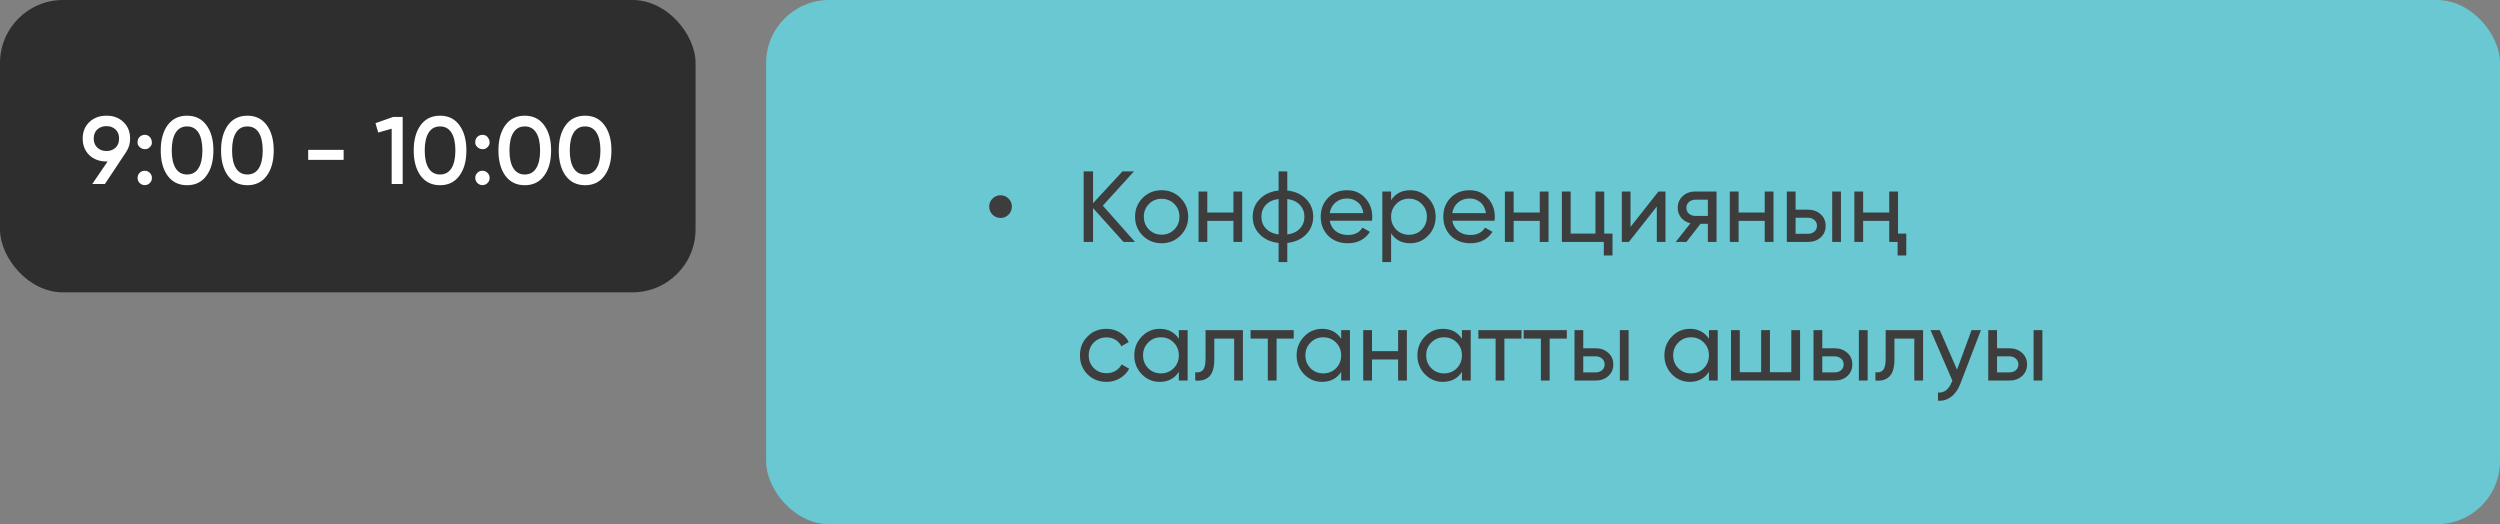
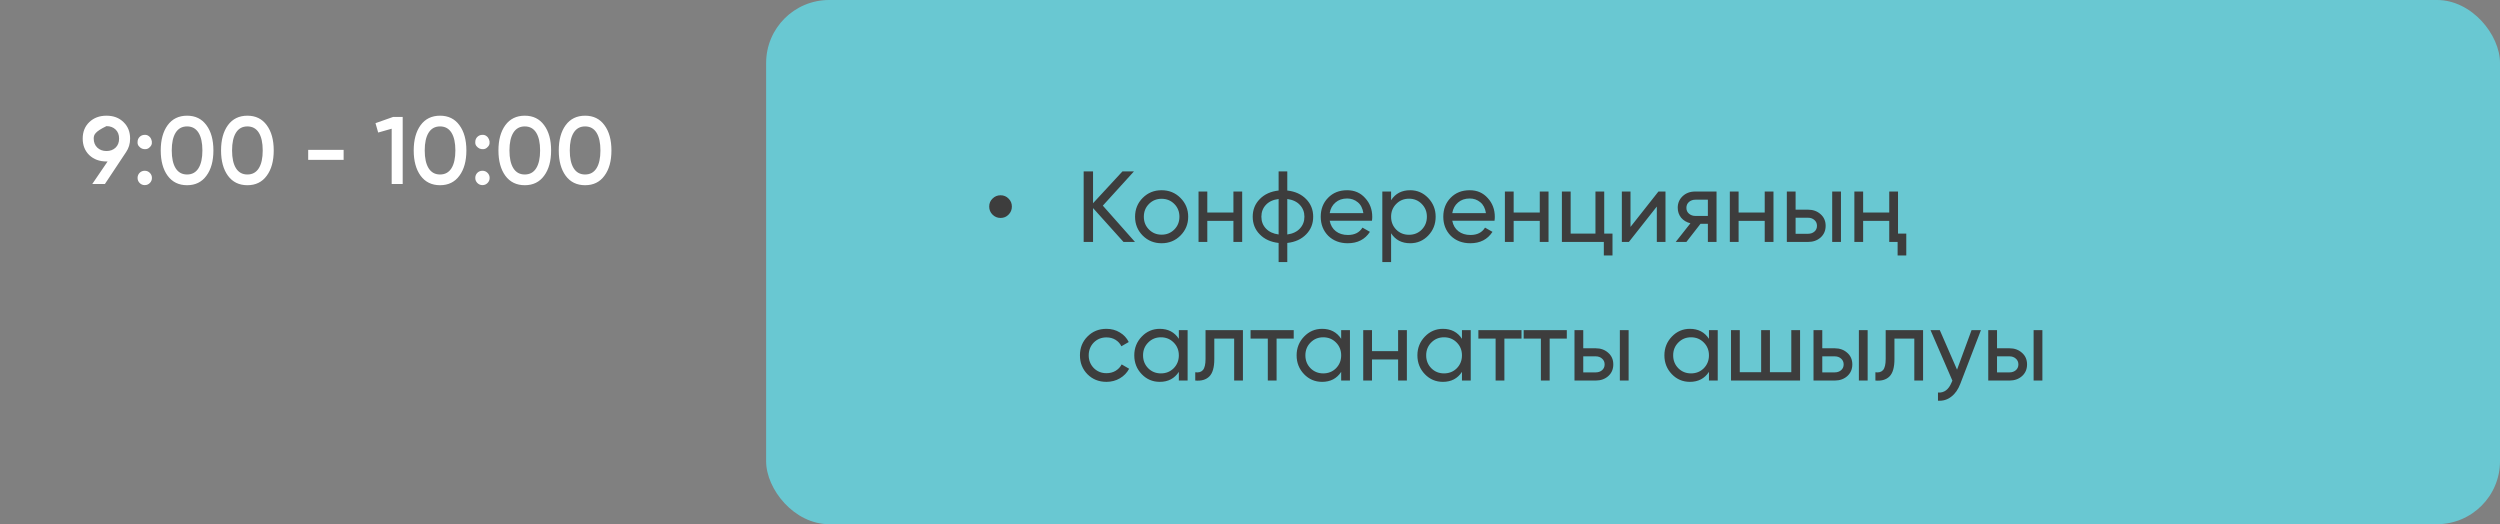
<svg xmlns="http://www.w3.org/2000/svg" width="992" height="208" viewBox="0 0 992 208" fill="none">
  <rect x="0" y="0" width="992" height="208" fill="#808080" stroke="none" />
  <rect x="304" width="688" height="208" rx="25" fill="#69C8D2" />
-   <rect width="276" height="116" rx="25" fill="#2F2E2E" />
-   <path d="M51.627 54.988C51.627 57.015 51.095 58.801 50.031 60.346L41.633 73H36.617L42.697 64.07H42.241C39.48 64.07 37.212 63.234 35.439 61.562C33.691 59.865 32.817 57.673 32.817 54.988C32.817 52.303 33.691 50.124 35.439 48.452C37.212 46.755 39.48 45.906 42.241 45.906C45.028 45.906 47.282 46.755 49.005 48.452C50.753 50.124 51.627 52.303 51.627 54.988ZM37.187 54.988C37.187 56.457 37.656 57.648 38.593 58.56C39.556 59.472 40.772 59.928 42.241 59.928C43.711 59.928 44.914 59.485 45.851 58.598C46.788 57.711 47.257 56.508 47.257 54.988C47.257 53.468 46.788 52.265 45.851 51.378C44.914 50.491 43.711 50.048 42.241 50.048C40.772 50.048 39.556 50.491 38.593 51.378C37.656 52.265 37.187 53.468 37.187 54.988ZM54.588 56.356C54.588 55.545 54.854 54.874 55.386 54.342C55.944 53.785 56.628 53.506 57.438 53.506C58.046 53.481 58.578 53.645 59.034 54C59.49 54.329 59.82 54.76 60.022 55.292C60.25 55.799 60.326 56.343 60.25 56.926C60.174 57.483 59.908 57.965 59.452 58.37C59.047 58.826 58.553 59.092 57.97 59.168C57.413 59.244 56.868 59.181 56.336 58.978C55.83 58.75 55.399 58.408 55.044 57.952C54.69 57.496 54.538 56.964 54.588 56.356ZM57.438 67.756C58.224 67.756 58.895 68.035 59.452 68.592C60.01 69.149 60.288 69.821 60.288 70.606C60.288 71.391 60.01 72.063 59.452 72.62C58.895 73.177 58.224 73.456 57.438 73.456C56.653 73.456 55.982 73.177 55.424 72.62C54.867 72.063 54.588 71.391 54.588 70.606C54.588 69.821 54.854 69.149 55.386 68.592C55.944 68.035 56.628 67.756 57.438 67.756ZM81.906 69.732C80.082 72.24 77.523 73.494 74.23 73.494C70.936 73.494 68.365 72.24 66.516 69.732C64.692 67.224 63.78 63.88 63.78 59.7C63.78 55.52 64.692 52.176 66.516 49.668C68.365 47.16 70.936 45.906 74.23 45.906C77.523 45.906 80.082 47.16 81.906 49.668C83.755 52.151 84.68 55.495 84.68 59.7C84.68 63.905 83.755 67.249 81.906 69.732ZM74.23 69.238C76.206 69.238 77.713 68.415 78.752 66.768C79.79 65.121 80.31 62.765 80.31 59.7C80.31 56.635 79.79 54.279 78.752 52.632C77.713 50.985 76.206 50.162 74.23 50.162C72.254 50.162 70.746 50.985 69.708 52.632C68.669 54.279 68.15 56.635 68.15 59.7C68.15 62.765 68.669 65.121 69.708 66.768C70.746 68.415 72.254 69.238 74.23 69.238ZM105.841 69.732C104.017 72.24 101.459 73.494 98.165 73.494C94.872 73.494 92.301 72.24 90.451 69.732C88.627 67.224 87.715 63.88 87.715 59.7C87.715 55.52 88.627 52.176 90.451 49.668C92.301 47.16 94.872 45.906 98.165 45.906C101.459 45.906 104.017 47.16 105.841 49.668C107.691 52.151 108.615 55.495 108.615 59.7C108.615 63.905 107.691 67.249 105.841 69.732ZM98.165 69.238C100.141 69.238 101.649 68.415 102.687 66.768C103.726 65.121 104.245 62.765 104.245 59.7C104.245 56.635 103.726 54.279 102.687 52.632C101.649 50.985 100.141 50.162 98.165 50.162C96.189 50.162 94.682 50.985 93.643 52.632C92.605 54.279 92.085 56.635 92.085 59.7C92.085 62.765 92.605 65.121 93.643 66.768C94.682 68.415 96.189 69.238 98.165 69.238ZM122.291 63.424V59.472H136.351V63.424H122.291ZM155.988 46.4H159.788V73H155.418V51.074L150.06 52.594L148.996 48.87L155.988 46.4ZM182.287 69.732C180.463 72.24 177.904 73.494 174.611 73.494C171.317 73.494 168.746 72.24 166.897 69.732C165.073 67.224 164.161 63.88 164.161 59.7C164.161 55.52 165.073 52.176 166.897 49.668C168.746 47.16 171.317 45.906 174.611 45.906C177.904 45.906 180.463 47.16 182.287 49.668C184.136 52.151 185.061 55.495 185.061 59.7C185.061 63.905 184.136 67.249 182.287 69.732ZM174.611 69.238C176.587 69.238 178.094 68.415 179.133 66.768C180.171 65.121 180.691 62.765 180.691 59.7C180.691 56.635 180.171 54.279 179.133 52.632C178.094 50.985 176.587 50.162 174.611 50.162C172.635 50.162 171.127 50.985 170.089 52.632C169.05 54.279 168.531 56.635 168.531 59.7C168.531 62.765 169.05 65.121 170.089 66.768C171.127 68.415 172.635 69.238 174.611 69.238ZM188.59 56.356C188.59 55.545 188.856 54.874 189.388 54.342C189.946 53.785 190.63 53.506 191.44 53.506C192.048 53.481 192.58 53.645 193.036 54C193.492 54.329 193.822 54.76 194.024 55.292C194.252 55.799 194.328 56.343 194.252 56.926C194.176 57.483 193.91 57.965 193.454 58.37C193.049 58.826 192.555 59.092 191.972 59.168C191.415 59.244 190.87 59.181 190.338 58.978C189.832 58.75 189.401 58.408 189.046 57.952C188.692 57.496 188.54 56.964 188.59 56.356ZM191.44 67.756C192.226 67.756 192.897 68.035 193.454 68.592C194.012 69.149 194.29 69.821 194.29 70.606C194.29 71.391 194.012 72.063 193.454 72.62C192.897 73.177 192.226 73.456 191.44 73.456C190.655 73.456 189.984 73.177 189.426 72.62C188.869 72.063 188.59 71.391 188.59 70.606C188.59 69.821 188.856 69.149 189.388 68.592C189.946 68.035 190.63 67.756 191.44 67.756ZM215.908 69.732C214.084 72.24 211.525 73.494 208.232 73.494C204.938 73.494 202.367 72.24 200.518 69.732C198.694 67.224 197.782 63.88 197.782 59.7C197.782 55.52 198.694 52.176 200.518 49.668C202.367 47.16 204.938 45.906 208.232 45.906C211.525 45.906 214.084 47.16 215.908 49.668C217.757 52.151 218.682 55.495 218.682 59.7C218.682 63.905 217.757 67.249 215.908 69.732ZM208.232 69.238C210.208 69.238 211.715 68.415 212.754 66.768C213.792 65.121 214.312 62.765 214.312 59.7C214.312 56.635 213.792 54.279 212.754 52.632C211.715 50.985 210.208 50.162 208.232 50.162C206.256 50.162 204.748 50.985 203.71 52.632C202.671 54.279 202.152 56.635 202.152 59.7C202.152 62.765 202.671 65.121 203.71 66.768C204.748 68.415 206.256 69.238 208.232 69.238ZM239.843 69.732C238.019 72.24 235.461 73.494 232.167 73.494C228.874 73.494 226.303 72.24 224.453 69.732C222.629 67.224 221.717 63.88 221.717 59.7C221.717 55.52 222.629 52.176 224.453 49.668C226.303 47.16 228.874 45.906 232.167 45.906C235.461 45.906 238.019 47.16 239.843 49.668C241.693 52.151 242.617 55.495 242.617 59.7C242.617 63.905 241.693 67.249 239.843 69.732ZM232.167 69.238C234.143 69.238 235.651 68.415 236.689 66.768C237.728 65.121 238.247 62.765 238.247 59.7C238.247 56.635 237.728 54.279 236.689 52.632C235.651 50.985 234.143 50.162 232.167 50.162C230.191 50.162 228.684 50.985 227.645 52.632C226.607 54.279 226.087 56.635 226.087 59.7C226.087 62.765 226.607 65.121 227.645 66.768C228.684 68.415 230.191 69.238 232.167 69.238Z" fill="white" />
+   <path d="M51.627 54.988C51.627 57.015 51.095 58.801 50.031 60.346L41.633 73H36.617L42.697 64.07H42.241C39.48 64.07 37.212 63.234 35.439 61.562C33.691 59.865 32.817 57.673 32.817 54.988C32.817 52.303 33.691 50.124 35.439 48.452C37.212 46.755 39.48 45.906 42.241 45.906C45.028 45.906 47.282 46.755 49.005 48.452C50.753 50.124 51.627 52.303 51.627 54.988ZM37.187 54.988C37.187 56.457 37.656 57.648 38.593 58.56C39.556 59.472 40.772 59.928 42.241 59.928C43.711 59.928 44.914 59.485 45.851 58.598C46.788 57.711 47.257 56.508 47.257 54.988C47.257 53.468 46.788 52.265 45.851 51.378C44.914 50.491 43.711 50.048 42.241 50.048C37.656 52.265 37.187 53.468 37.187 54.988ZM54.588 56.356C54.588 55.545 54.854 54.874 55.386 54.342C55.944 53.785 56.628 53.506 57.438 53.506C58.046 53.481 58.578 53.645 59.034 54C59.49 54.329 59.82 54.76 60.022 55.292C60.25 55.799 60.326 56.343 60.25 56.926C60.174 57.483 59.908 57.965 59.452 58.37C59.047 58.826 58.553 59.092 57.97 59.168C57.413 59.244 56.868 59.181 56.336 58.978C55.83 58.75 55.399 58.408 55.044 57.952C54.69 57.496 54.538 56.964 54.588 56.356ZM57.438 67.756C58.224 67.756 58.895 68.035 59.452 68.592C60.01 69.149 60.288 69.821 60.288 70.606C60.288 71.391 60.01 72.063 59.452 72.62C58.895 73.177 58.224 73.456 57.438 73.456C56.653 73.456 55.982 73.177 55.424 72.62C54.867 72.063 54.588 71.391 54.588 70.606C54.588 69.821 54.854 69.149 55.386 68.592C55.944 68.035 56.628 67.756 57.438 67.756ZM81.906 69.732C80.082 72.24 77.523 73.494 74.23 73.494C70.936 73.494 68.365 72.24 66.516 69.732C64.692 67.224 63.78 63.88 63.78 59.7C63.78 55.52 64.692 52.176 66.516 49.668C68.365 47.16 70.936 45.906 74.23 45.906C77.523 45.906 80.082 47.16 81.906 49.668C83.755 52.151 84.68 55.495 84.68 59.7C84.68 63.905 83.755 67.249 81.906 69.732ZM74.23 69.238C76.206 69.238 77.713 68.415 78.752 66.768C79.79 65.121 80.31 62.765 80.31 59.7C80.31 56.635 79.79 54.279 78.752 52.632C77.713 50.985 76.206 50.162 74.23 50.162C72.254 50.162 70.746 50.985 69.708 52.632C68.669 54.279 68.15 56.635 68.15 59.7C68.15 62.765 68.669 65.121 69.708 66.768C70.746 68.415 72.254 69.238 74.23 69.238ZM105.841 69.732C104.017 72.24 101.459 73.494 98.165 73.494C94.872 73.494 92.301 72.24 90.451 69.732C88.627 67.224 87.715 63.88 87.715 59.7C87.715 55.52 88.627 52.176 90.451 49.668C92.301 47.16 94.872 45.906 98.165 45.906C101.459 45.906 104.017 47.16 105.841 49.668C107.691 52.151 108.615 55.495 108.615 59.7C108.615 63.905 107.691 67.249 105.841 69.732ZM98.165 69.238C100.141 69.238 101.649 68.415 102.687 66.768C103.726 65.121 104.245 62.765 104.245 59.7C104.245 56.635 103.726 54.279 102.687 52.632C101.649 50.985 100.141 50.162 98.165 50.162C96.189 50.162 94.682 50.985 93.643 52.632C92.605 54.279 92.085 56.635 92.085 59.7C92.085 62.765 92.605 65.121 93.643 66.768C94.682 68.415 96.189 69.238 98.165 69.238ZM122.291 63.424V59.472H136.351V63.424H122.291ZM155.988 46.4H159.788V73H155.418V51.074L150.06 52.594L148.996 48.87L155.988 46.4ZM182.287 69.732C180.463 72.24 177.904 73.494 174.611 73.494C171.317 73.494 168.746 72.24 166.897 69.732C165.073 67.224 164.161 63.88 164.161 59.7C164.161 55.52 165.073 52.176 166.897 49.668C168.746 47.16 171.317 45.906 174.611 45.906C177.904 45.906 180.463 47.16 182.287 49.668C184.136 52.151 185.061 55.495 185.061 59.7C185.061 63.905 184.136 67.249 182.287 69.732ZM174.611 69.238C176.587 69.238 178.094 68.415 179.133 66.768C180.171 65.121 180.691 62.765 180.691 59.7C180.691 56.635 180.171 54.279 179.133 52.632C178.094 50.985 176.587 50.162 174.611 50.162C172.635 50.162 171.127 50.985 170.089 52.632C169.05 54.279 168.531 56.635 168.531 59.7C168.531 62.765 169.05 65.121 170.089 66.768C171.127 68.415 172.635 69.238 174.611 69.238ZM188.59 56.356C188.59 55.545 188.856 54.874 189.388 54.342C189.946 53.785 190.63 53.506 191.44 53.506C192.048 53.481 192.58 53.645 193.036 54C193.492 54.329 193.822 54.76 194.024 55.292C194.252 55.799 194.328 56.343 194.252 56.926C194.176 57.483 193.91 57.965 193.454 58.37C193.049 58.826 192.555 59.092 191.972 59.168C191.415 59.244 190.87 59.181 190.338 58.978C189.832 58.75 189.401 58.408 189.046 57.952C188.692 57.496 188.54 56.964 188.59 56.356ZM191.44 67.756C192.226 67.756 192.897 68.035 193.454 68.592C194.012 69.149 194.29 69.821 194.29 70.606C194.29 71.391 194.012 72.063 193.454 72.62C192.897 73.177 192.226 73.456 191.44 73.456C190.655 73.456 189.984 73.177 189.426 72.62C188.869 72.063 188.59 71.391 188.59 70.606C188.59 69.821 188.856 69.149 189.388 68.592C189.946 68.035 190.63 67.756 191.44 67.756ZM215.908 69.732C214.084 72.24 211.525 73.494 208.232 73.494C204.938 73.494 202.367 72.24 200.518 69.732C198.694 67.224 197.782 63.88 197.782 59.7C197.782 55.52 198.694 52.176 200.518 49.668C202.367 47.16 204.938 45.906 208.232 45.906C211.525 45.906 214.084 47.16 215.908 49.668C217.757 52.151 218.682 55.495 218.682 59.7C218.682 63.905 217.757 67.249 215.908 69.732ZM208.232 69.238C210.208 69.238 211.715 68.415 212.754 66.768C213.792 65.121 214.312 62.765 214.312 59.7C214.312 56.635 213.792 54.279 212.754 52.632C211.715 50.985 210.208 50.162 208.232 50.162C206.256 50.162 204.748 50.985 203.71 52.632C202.671 54.279 202.152 56.635 202.152 59.7C202.152 62.765 202.671 65.121 203.71 66.768C204.748 68.415 206.256 69.238 208.232 69.238ZM239.843 69.732C238.019 72.24 235.461 73.494 232.167 73.494C228.874 73.494 226.303 72.24 224.453 69.732C222.629 67.224 221.717 63.88 221.717 59.7C221.717 55.52 222.629 52.176 224.453 49.668C226.303 47.16 228.874 45.906 232.167 45.906C235.461 45.906 238.019 47.16 239.843 49.668C241.693 52.151 242.617 55.495 242.617 59.7C242.617 63.905 241.693 67.249 239.843 69.732ZM232.167 69.238C234.143 69.238 235.651 68.415 236.689 66.768C237.728 65.121 238.247 62.765 238.247 59.7C238.247 56.635 237.728 54.279 236.689 52.632C235.651 50.985 234.143 50.162 232.167 50.162C230.191 50.162 228.684 50.985 227.645 52.632C226.607 54.279 226.087 56.635 226.087 59.7C226.087 62.765 226.607 65.121 227.645 66.768C228.684 68.415 230.191 69.238 232.167 69.238Z" fill="white" />
  <path d="M400.194 85.16C399.34 86.04 398.287 86.48 397.034 86.48C395.78 86.48 394.714 86.04 393.834 85.16C392.954 84.28 392.514 83.213 392.514 81.96C392.514 80.707 392.954 79.653 393.834 78.8C394.714 77.92 395.78 77.48 397.034 77.48C398.287 77.48 399.34 77.92 400.194 78.8C401.074 79.653 401.514 80.707 401.514 81.96C401.514 83.213 401.074 84.28 400.194 85.16ZM450.36 96H445.8L433.72 82.56V96H430V68H433.72V80.64L445.4 68H449.96L437.6 81.6L450.36 96ZM468.395 93.48C466.368 95.507 463.875 96.52 460.915 96.52C457.955 96.52 455.462 95.507 453.435 93.48C451.408 91.453 450.395 88.96 450.395 86C450.395 83.04 451.408 80.547 453.435 78.52C455.462 76.493 457.955 75.48 460.915 75.48C463.875 75.48 466.368 76.493 468.395 78.52C470.448 80.573 471.475 83.067 471.475 86C471.475 88.933 470.448 91.427 468.395 93.48ZM460.915 93.12C462.915 93.12 464.595 92.44 465.955 91.08C467.315 89.72 467.995 88.027 467.995 86C467.995 83.973 467.315 82.28 465.955 80.92C464.595 79.56 462.915 78.88 460.915 78.88C458.942 78.88 457.275 79.56 455.915 80.92C454.555 82.28 453.875 83.973 453.875 86C453.875 88.027 454.555 89.72 455.915 91.08C457.275 92.44 458.942 93.12 460.915 93.12ZM489.418 76H492.898V96H489.418V87.64H479.058V96H475.577V76H479.058V84.32H489.418V76ZM510.795 104H507.355V96.4C504.235 96.053 501.741 94.92 499.875 93C498.008 91.107 497.075 88.773 497.075 86C497.075 83.227 498.008 80.893 499.875 79C501.741 77.08 504.235 75.947 507.355 75.6V68H510.795V75.6C513.915 75.947 516.408 77.08 518.275 79C520.141 80.893 521.075 83.227 521.075 86C521.075 88.773 520.141 91.107 518.275 93C516.408 94.92 513.915 96.053 510.795 96.4V104ZM500.515 86C500.515 87.84 501.115 89.4 502.315 90.68C503.515 91.96 505.195 92.747 507.355 93.04V78.96C505.195 79.227 503.515 80 502.315 81.28C501.115 82.56 500.515 84.133 500.515 86ZM510.795 93.04C512.955 92.747 514.621 91.96 515.795 90.68C516.995 89.4 517.595 87.84 517.595 86C517.595 84.16 516.995 82.6 515.795 81.32C514.621 80.04 512.955 79.253 510.795 78.96V93.04ZM527.627 87.6C527.974 89.387 528.787 90.773 530.067 91.76C531.347 92.747 532.947 93.24 534.867 93.24C537.507 93.24 539.427 92.267 540.627 90.32L543.587 92C541.614 95.013 538.68 96.52 534.787 96.52C531.64 96.52 529.054 95.533 527.027 93.56C525.054 91.533 524.067 89.013 524.067 86C524.067 82.96 525.04 80.453 526.987 78.48C528.934 76.48 531.454 75.48 534.547 75.48C537.48 75.48 539.867 76.52 541.707 78.6C543.574 80.627 544.507 83.107 544.507 86.04C544.507 86.573 544.467 87.093 544.387 87.6H527.627ZM534.547 78.76C532.68 78.76 531.134 79.293 529.907 80.36C528.68 81.4 527.92 82.8 527.627 84.56H540.987C540.694 82.64 539.947 81.2 538.747 80.24C537.547 79.253 536.147 78.76 534.547 78.76ZM559.547 75.48C562.347 75.48 564.734 76.507 566.707 78.56C568.681 80.613 569.667 83.093 569.667 86C569.667 88.933 568.681 91.427 566.707 93.48C564.761 95.507 562.374 96.52 559.547 96.52C556.214 96.52 553.694 95.2 551.987 92.56V104H548.507V76H551.987V79.44C553.694 76.8 556.214 75.48 559.547 75.48ZM559.107 93.16C561.107 93.16 562.787 92.48 564.147 91.12C565.507 89.733 566.187 88.027 566.187 86C566.187 83.973 565.507 82.28 564.147 80.92C562.787 79.533 561.107 78.84 559.107 78.84C557.081 78.84 555.387 79.533 554.027 80.92C552.667 82.28 551.987 83.973 551.987 86C551.987 88.027 552.667 89.733 554.027 91.12C555.387 92.48 557.081 93.16 559.107 93.16ZM576.26 87.6C576.606 89.387 577.42 90.773 578.7 91.76C579.98 92.747 581.58 93.24 583.5 93.24C586.14 93.24 588.06 92.267 589.26 90.32L592.22 92C590.246 95.013 587.313 96.52 583.42 96.52C580.273 96.52 577.686 95.533 575.66 93.56C573.686 91.533 572.7 89.013 572.7 86C572.7 82.96 573.673 80.453 575.62 78.48C577.566 76.48 580.086 75.48 583.18 75.48C586.113 75.48 588.5 76.52 590.34 78.6C592.206 80.627 593.14 83.107 593.14 86.04C593.14 86.573 593.1 87.093 593.02 87.6H576.26ZM583.18 78.76C581.313 78.76 579.766 79.293 578.54 80.36C577.313 81.4 576.553 82.8 576.26 84.56H589.62C589.326 82.64 588.58 81.2 587.38 80.24C586.18 79.253 584.78 78.76 583.18 78.76ZM610.98 76H614.46V96H610.98V87.64H600.62V96H597.14V76H600.62V84.32H610.98V76ZM636.557 92.68H639.837V101.36H636.397V96H619.757V76H623.237V92.68H633.077V76H636.557V92.68ZM658.066 76H660.866V96H657.426V81.96L646.346 96H643.546V76H646.986V90.04L658.066 76ZM681.123 76V96H677.683V88.8H674.763L669.163 96H664.923L670.763 88.6C669.243 88.227 668.017 87.493 667.083 86.4C666.177 85.28 665.723 83.96 665.723 82.44C665.723 80.6 666.377 79.067 667.683 77.84C668.99 76.613 670.63 76 672.603 76H681.123ZM677.683 85.68V79.24H672.723C671.737 79.24 670.897 79.533 670.203 80.12C669.51 80.707 669.163 81.493 669.163 82.48C669.163 83.44 669.51 84.213 670.203 84.8C670.897 85.387 671.737 85.68 672.723 85.68H677.683ZM700.238 76H703.718V96H700.238V87.64H689.878V96H686.398V76H689.878V84.32H700.238V76ZM717.455 83.2C719.428 83.2 721.082 83.8 722.415 85C723.748 86.173 724.415 87.707 724.415 89.6C724.415 91.493 723.748 93.04 722.415 94.24C721.082 95.413 719.428 96 717.455 96H709.015V76H712.495V83.2H717.455ZM727.015 76H730.495V96H727.015V76ZM717.455 92.76C718.442 92.76 719.268 92.48 719.935 91.92C720.628 91.333 720.975 90.56 720.975 89.6C720.975 88.64 720.628 87.867 719.935 87.28C719.268 86.693 718.442 86.4 717.455 86.4H712.495V92.76H717.455ZM749.652 76H753.132V92.68H756.412V101.36H752.972V96H749.652V87.64H739.292V96H735.812V76H739.292V84.32H749.652V76ZM439.04 151.52C436.027 151.52 433.52 150.52 431.52 148.52C429.52 146.493 428.52 143.987 428.52 141C428.52 138.013 429.52 135.52 431.52 133.52C433.52 131.493 436.027 130.48 439.04 130.48C441.013 130.48 442.787 130.96 444.36 131.92C445.933 132.853 447.107 134.12 447.88 135.72L444.96 137.4C444.453 136.333 443.68 135.48 442.64 134.84C441.6 134.2 440.4 133.88 439.04 133.88C437.04 133.88 435.36 134.56 434 135.92C432.667 137.307 432 139 432 141C432 142.973 432.667 144.653 434 146.04C435.36 147.4 437.04 148.08 439.04 148.08C440.4 148.08 441.6 147.773 442.64 147.16C443.707 146.52 444.52 145.667 445.08 144.6L448.04 146.32C447.187 147.92 445.96 149.187 444.36 150.12C442.76 151.053 440.987 151.52 439.04 151.52ZM467.763 131H471.243V151H467.763V147.56C466.029 150.2 463.509 151.52 460.203 151.52C457.376 151.52 454.989 150.507 453.043 148.48C451.069 146.427 450.083 143.933 450.083 141C450.083 138.093 451.069 135.613 453.043 133.56C455.016 131.507 457.403 130.48 460.203 130.48C463.509 130.48 466.029 131.8 467.763 134.44V131ZM460.643 148.16C462.669 148.16 464.363 147.48 465.723 146.12C467.083 144.733 467.763 143.027 467.763 141C467.763 138.973 467.083 137.28 465.723 135.92C464.363 134.533 462.669 133.84 460.643 133.84C458.643 133.84 456.963 134.533 455.603 135.92C454.243 137.28 453.562 138.973 453.562 141C453.562 143.027 454.243 144.733 455.603 146.12C456.963 147.48 458.643 148.16 460.643 148.16ZM493.195 131V151H489.715V134.36H481.835V142.52C481.835 145.8 481.168 148.093 479.835 149.4C478.528 150.68 476.675 151.213 474.275 151V147.72C475.635 147.907 476.648 147.613 477.315 146.84C478.008 146.04 478.355 144.573 478.355 142.44V131H493.195ZM513.348 131V134.36H506.548V151H503.068V134.36H496.228V131H513.348ZM532.177 131H535.657V151H532.177V147.56C530.443 150.2 527.923 151.52 524.617 151.52C521.79 151.52 519.403 150.507 517.457 148.48C515.483 146.427 514.497 143.933 514.497 141C514.497 138.093 515.483 135.613 517.457 133.56C519.43 131.507 521.817 130.48 524.617 130.48C527.923 130.48 530.443 131.8 532.177 134.44V131ZM525.057 148.16C527.083 148.16 528.777 147.48 530.137 146.12C531.497 144.733 532.177 143.027 532.177 141C532.177 138.973 531.497 137.28 530.137 135.92C528.777 134.533 527.083 133.84 525.057 133.84C523.057 133.84 521.377 134.533 520.017 135.92C518.657 137.28 517.977 138.973 517.977 141C517.977 143.027 518.657 144.733 520.017 146.12C521.377 147.48 523.057 148.16 525.057 148.16ZM554.769 131H558.249V151H554.769V142.64H544.409V151H540.929V131H544.409V139.32H554.769V131ZM580.106 131H583.586V151H580.106V147.56C578.373 150.2 575.853 151.52 572.546 151.52C569.72 151.52 567.333 150.507 565.386 148.48C563.413 146.427 562.426 143.933 562.426 141C562.426 138.093 563.413 135.613 565.386 133.56C567.36 131.507 569.746 130.48 572.546 130.48C575.853 130.48 578.373 131.8 580.106 134.44V131ZM572.986 148.16C575.013 148.16 576.706 147.48 578.066 146.12C579.426 144.733 580.106 143.027 580.106 141C580.106 138.973 579.426 137.28 578.066 135.92C576.706 134.533 575.013 133.84 572.986 133.84C570.986 133.84 569.306 134.533 567.946 135.92C566.586 137.28 565.906 138.973 565.906 141C565.906 143.027 566.586 144.733 567.946 146.12C569.306 147.48 570.986 148.16 572.986 148.16ZM603.739 131V134.36H596.939V151H593.459V134.36H586.619V131H603.739ZM621.708 131V134.36H614.908V151H611.428V134.36H604.588V131H621.708ZM633.197 138.2C635.171 138.2 636.824 138.8 638.157 140C639.491 141.173 640.157 142.707 640.157 144.6C640.157 146.493 639.491 148.04 638.157 149.24C636.824 150.413 635.171 151 633.197 151H624.757V131H628.237V138.2H633.197ZM642.757 131H646.237V151H642.757V131ZM633.197 147.76C634.184 147.76 635.011 147.48 635.677 146.92C636.371 146.333 636.717 145.56 636.717 144.6C636.717 143.64 636.371 142.867 635.677 142.28C635.011 141.693 634.184 141.4 633.197 141.4H628.237V147.76H633.197ZM678.114 131H681.594V151H678.114V147.56C676.381 150.2 673.861 151.52 670.554 151.52C667.727 151.52 665.341 150.507 663.394 148.48C661.421 146.427 660.434 143.933 660.434 141C660.434 138.093 661.421 135.613 663.394 133.56C665.367 131.507 667.754 130.48 670.554 130.48C673.861 130.48 676.381 131.8 678.114 134.44V131ZM670.994 148.16C673.021 148.16 674.714 147.48 676.074 146.12C677.434 144.733 678.114 143.027 678.114 141C678.114 138.973 677.434 137.28 676.074 135.92C674.714 134.533 673.021 133.84 670.994 133.84C668.994 133.84 667.314 134.533 665.954 135.92C664.594 137.28 663.914 138.973 663.914 141C663.914 143.027 664.594 144.733 665.954 146.12C667.314 147.48 668.994 148.16 670.994 148.16ZM710.787 131H714.267V151H686.867V131H690.347V147.68H698.827V131H702.307V147.68H710.787V131ZM728.041 138.2C730.014 138.2 731.668 138.8 733.001 140C734.334 141.173 735.001 142.707 735.001 144.6C735.001 146.493 734.334 148.04 733.001 149.24C731.668 150.413 730.014 151 728.041 151H719.601V131H723.081V138.2H728.041ZM737.601 131H741.081V151H737.601V131ZM728.041 147.76C729.028 147.76 729.854 147.48 730.521 146.92C731.214 146.333 731.561 145.56 731.561 144.6C731.561 143.64 731.214 142.867 730.521 142.28C729.854 141.693 729.028 141.4 728.041 141.4H723.081V147.76H728.041ZM763.078 131V151H759.598V134.36H751.718V142.52C751.718 145.8 751.051 148.093 749.718 149.4C748.411 150.68 746.558 151.213 744.158 151V147.72C745.518 147.907 746.531 147.613 747.198 146.84C747.891 146.04 748.238 144.573 748.238 142.44V131H763.078ZM782.311 131H786.031L777.871 152.24C777.018 154.507 775.818 156.227 774.271 157.4C772.751 158.6 770.991 159.133 768.991 159V155.76C771.418 155.947 773.218 154.613 774.391 151.76L774.711 151.04L766.031 131H769.711L776.551 146.68L782.311 131ZM797.377 138.2C799.35 138.2 801.004 138.8 802.337 140C803.67 141.173 804.337 142.707 804.337 144.6C804.337 146.493 803.67 148.04 802.337 149.24C801.004 150.413 799.35 151 797.377 151H788.937V131H792.417V138.2H797.377ZM806.937 131H810.417V151H806.937V131ZM797.377 147.76C798.364 147.76 799.19 147.48 799.857 146.92C800.55 146.333 800.897 145.56 800.897 144.6C800.897 143.64 800.55 142.867 799.857 142.28C799.19 141.693 798.364 141.4 797.377 141.4H792.417V147.76H797.377Z" fill="#3D3D3D" />
</svg>